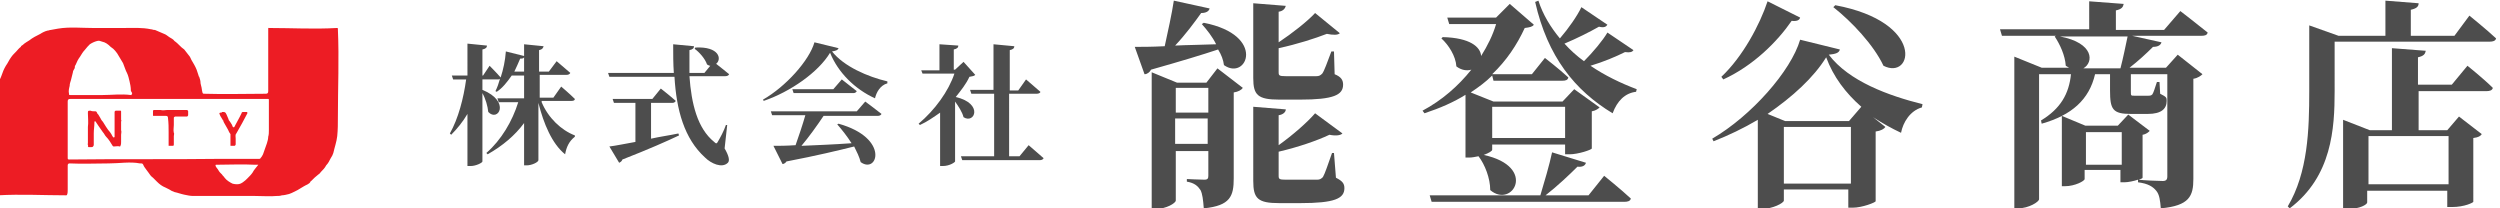
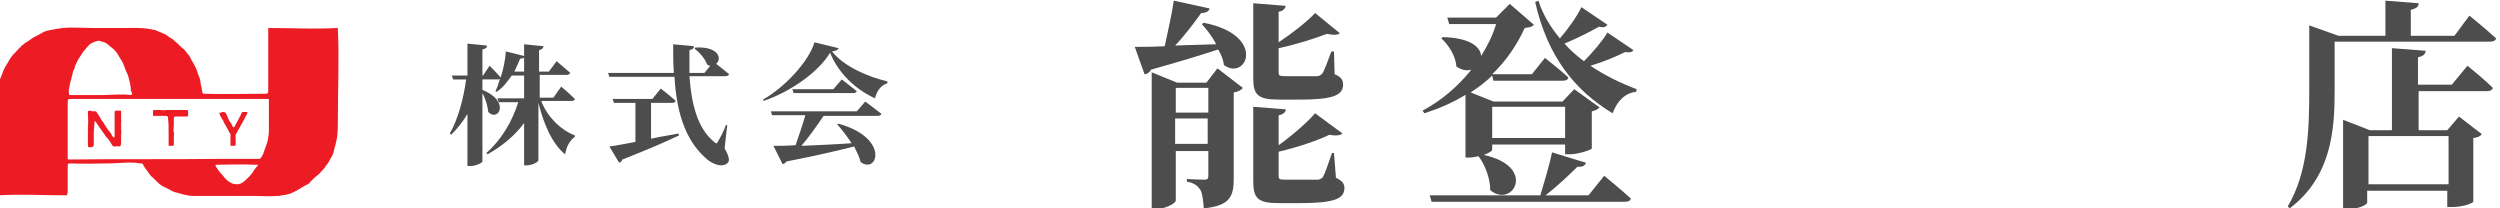
<svg xmlns="http://www.w3.org/2000/svg" version="1.1" id="レイヤー_1" x="0px" y="0px" width="384px" height="32px" viewBox="0 0 384 32" style="enable-background:new 0 0 384 32;" xml:space="preserve">
  <style type="text/css">
	.st0{fill:#ED1C24;}
	.st1{fill:#4D4D4D;}
</style>
  <g>
    <path class="st0" d="M39.2,30.1c-1,0-1.9,0-2.9,0c-0.1,0-0.2,0-0.4,0c-0.1,0-0.2,0-0.3,0c-0.6,0-1.1,0-1.7,0c-0.2,0-0.3,0-0.5,0   c-0.7,0-1.4,0-2,0c-0.6,0-1.2,0-1.7,0c-0.5,0-0.9-0.1-1.4-0.2c-0.5-0.1-1-0.3-1.5-0.4c-0.3-0.1-0.5-0.2-0.8-0.4   c-0.2-0.1-0.4-0.2-0.6-0.3c-0.5-0.2-0.9-0.5-1.3-0.9c-0.2-0.2-0.4-0.4-0.6-0.6c-0.3-0.2-0.5-0.5-0.7-0.8c-0.1-0.1-0.2-0.3-0.3-0.4   c-0.2-0.3-0.4-0.5-0.5-0.8c-0.1-0.2-0.2-0.2-0.4-0.2c0,0-0.1,0-0.1,0c-1.5-0.3-3.2,0-4.8,0c-2,0-4,0.1-6,0c-0.2,0-0.3,0.1-0.3,0.3   c0,0.4,0,0.8,0,1.2c0,0.8,0,1.5,0,2.3c0,0.1,0,0.1,0,0.2c0,0.3,0,0.6-0.1,0.8c0,0.1-0.1,0.1-0.2,0.1c-3.4,0-6.9-0.2-10.4,0   c-0.1,0-0.1,0-0.1-0.1c0.2-5.2,0-10.5,0-15.8c0-0.6,0.1-1.3,0.3-1.9C0,12.2,0.1,12,0.2,11.7c0.2-0.6,0.4-1.1,0.7-1.6   c0.3-0.4,0.5-0.9,0.8-1.3c0.2-0.3,0.5-0.6,0.8-0.9c0.2-0.2,0.4-0.5,0.7-0.7C3.2,7.1,3.3,7,3.5,6.9c0.3-0.3,0.7-0.5,1-0.7   c0.5-0.4,1.1-0.7,1.7-1C6.5,5,6.9,4.8,7.3,4.7c0.2,0,0.3-0.1,0.5-0.1c0.4-0.1,0.7-0.1,1.1-0.2c1.8-0.3,3.6-0.1,5.4-0.1   c1.6,0,3.1,0,4.7,0c1.4,0,2.8-0.1,4.2,0.2c0.2,0,0.3,0.1,0.5,0.1c0,0,0.1,0,0.1,0c0.5,0.2,0.9,0.4,1.4,0.6c0.3,0.1,0.5,0.3,0.8,0.5   c0.3,0.2,0.6,0.3,0.8,0.6c0.3,0.2,0.6,0.5,0.8,0.7c0.2,0.2,0.4,0.4,0.7,0.6c0,0,0,0,0,0c0.2,0.3,0.5,0.6,0.7,0.9   c0.2,0.2,0.3,0.5,0.4,0.7c0.3,0.5,0.6,1,0.8,1.5c0.1,0.3,0.2,0.6,0.3,0.9c0,0.1,0,0.1,0.1,0.2c0.1,0.3,0.2,0.6,0.2,0.9   c0,0.2,0.1,0.4,0.1,0.5c0.1,0.3,0.1,0.7,0.2,1c0,0.1,0.1,0.2,0.2,0.2c0,0,0.1,0,0.1,0c3.1,0.1,6.3,0,9.4,0c0.3,0,0.4-0.1,0.4-0.4   c0-0.5,0-1,0-1.5c0-0.4,0-0.7,0-1.1c0-0.4,0-0.7,0-1.1c0-0.4,0-0.7,0-1.1c0-0.7,0-1.5,0-2.2c0-0.8,0-1.5,0-2.3c0-0.1,0-0.1,0-0.2   c0-0.3,0-0.2,0.2-0.2c3.4,0,6.9,0.2,10.3,0c0.2,0,0.2,0,0.2,0.2c0.2,4.5,0,9,0,13.5c0,1,0,1.9-0.1,2.9c-0.1,0.9-0.4,1.7-0.6,2.6   c-0.1,0.3-0.2,0.5-0.4,0.8c-0.2,0.4-0.4,0.8-0.7,1.1c-0.2,0.4-0.5,0.7-0.8,1c-0.1,0.1-0.2,0.3-0.4,0.4c-0.4,0.3-0.7,0.6-1.1,1   c0,0-0.1,0-0.1,0.1c-0.2,0.4-0.7,0.5-1,0.7c-0.3,0.2-0.7,0.4-1,0.6c-0.2,0.1-0.4,0.2-0.6,0.3c-0.2,0.1-0.4,0.2-0.7,0.3   c-0.4,0.1-0.8,0.2-1.1,0.2c-0.3,0.1-0.5,0.1-0.8,0.1C41.5,30.2,40.4,30.1,39.2,30.1z M10.4,19.8c0,1.5,0,2.9,0,4.4   c0,0.2,0,0.3,0.2,0.3c7.8-0.1,15.5,0,23.3-0.1c2,0,3.9,0,5.9,0c0.1,0,0.2,0,0.2-0.1c0.2-0.2,0.3-0.4,0.4-0.6   c0.2-0.6,0.4-1.1,0.6-1.7c0.1-0.3,0.2-0.7,0.2-1c0.1-0.3,0.1-0.7,0.1-1c0-0.6,0-1.3,0-1.9c0-0.5,0-0.9,0-1.4c0-0.4,0-0.9,0-1.3   c0-0.2,0-0.2-0.2-0.2c-0.1,0-0.1,0-0.2,0c-7.8,0-15.7,0-23.5,0c-2.2,0-4.4,0-6.6,0c-0.3,0-0.4,0.1-0.4,0.4   C10.4,17,10.4,18.4,10.4,19.8z M20.1,13.9C20.1,13.9,20.1,13.9,20.1,13.9c0-0.5-0.1-1-0.2-1.4c-0.1-0.4-0.2-0.9-0.4-1.3   c-0.1-0.2-0.2-0.4-0.3-0.7c-0.1-0.3-0.2-0.5-0.3-0.8c-0.3-0.5-0.6-1-0.9-1.5c-0.2-0.3-0.4-0.5-0.6-0.7c-0.1-0.1-0.3-0.2-0.4-0.3   c-0.4-0.4-0.8-0.7-1.3-0.8c-0.3-0.1-0.5-0.2-0.8-0.1c-0.4,0.1-0.8,0.3-1.1,0.5C13.6,7,13.3,7.3,13,7.7c-0.3,0.3-0.5,0.7-0.7,1   C12,9.1,11.8,9.5,11.6,10c0,0-0.1,0.1-0.1,0.2c0,0.1,0,0.3-0.1,0.4c-0.1,0.2-0.2,0.3-0.2,0.5c-0.1,0.4-0.2,0.8-0.3,1.2   c-0.1,0.3-0.2,0.6-0.2,0.9c-0.1,0.4-0.2,0.8-0.1,1.2c0,0.2,0,0.2,0.3,0.2c1.6,0,3.2,0,4.8,0c1.4,0,3-0.2,4.4,0c0,0,0.1,0,0.1,0   c0-0.1,0.1-0.2,0.1-0.3C20.2,14.1,20.1,14,20.1,13.9z M36.4,28.3c0.4,0,0.6-0.1,0.9-0.3c0.3-0.2,0.5-0.4,0.7-0.6   c0.3-0.3,0.6-0.6,0.8-0.9c0.2-0.4,0.5-0.7,0.8-1.1c0.1-0.1,0.1-0.1,0-0.1c-0.2,0-0.4,0-0.6,0c-1.8-0.1-3.6,0-5.4,0   c-0.1,0-0.3,0-0.4,0c-0.1,0-0.1,0.1-0.1,0.1c0,0.1,0.1,0.3,0.2,0.4c0.2,0.2,0.3,0.5,0.5,0.7c0.1,0.1,0.2,0.2,0.3,0.3   c0.1,0.2,0.3,0.3,0.4,0.5c0.3,0.4,0.8,0.7,1.2,0.9C35.7,28.2,36,28.3,36.4,28.3z M14.5,18.9c0-0.1,0-0.1,0-0.2c0,0,0.1-0.1,0.1-0.1   c0,0,0.1,0.1,0.1,0.1c0.1,0.2,0.3,0.4,0.4,0.6c0.2,0.3,0.5,0.7,0.7,1c0.2,0.2,0.3,0.5,0.5,0.7c0.4,0.4,0.7,0.9,1,1.4   c0.1,0.1,0.1,0.1,0.2,0.1c0.3,0,0.6-0.1,0.9,0c0,0,0.1,0,0.1-0.1c0.1-0.2,0.1-0.4,0.1-0.6c0-0.1,0-0.1,0-0.2c0-0.1,0-0.2,0-0.2   c0-0.2,0-0.5,0-0.7c0-0.2,0.1-0.5,0-0.7c0,0,0-0.1,0-0.1c0-0.2,0-0.4,0-0.6c0-0.2,0-0.4,0-0.6c0-0.1,0.1-0.2,0-0.3   c0-0.2,0-0.4,0-0.6c0-0.2,0-0.4,0-0.6c0-0.2,0-0.2-0.2-0.2c-0.2,0-0.4,0-0.6,0c-0.1,0-0.2,0.1-0.2,0.2c0,0.5,0,0.9,0,1.4   c0,0.3,0,0.5,0,0.8c0,0.3,0,0.6,0,0.9c0,0.2,0,0.4,0,0.7c0,0,0,0.1-0.1,0.1c0,0-0.1,0-0.1,0c-0.1-0.1-0.2-0.3-0.3-0.5   c-0.1-0.1-0.1-0.2-0.2-0.3c-0.2-0.2-0.4-0.5-0.6-0.8c-0.2-0.3-0.3-0.5-0.5-0.8c-0.2-0.2-0.3-0.4-0.4-0.6c-0.1-0.2-0.2-0.3-0.3-0.5   c-0.1-0.1-0.2-0.2-0.2-0.3c-0.1-0.1-0.1-0.2-0.2-0.2c-0.3,0-0.6,0-0.8-0.1c-0.4,0-0.4,0-0.4,0.4c0,0.7,0.1,1.4,0,2.1   c0,0.4,0,0.7,0,1.1c0,0.2,0,0.4,0,0.6c0,0,0,0.1,0,0.1c0,0.1,0,0.1,0,0.2c0,0.1,0,0.2,0,0.3c0,0.1,0,0.1,0,0.2   c-0.1,0.2,0.1,0.3,0,0.5c0,0,0.1,0.1,0.1,0.1c0.1,0,0.3,0,0.4,0c0.3,0,0.3-0.1,0.4-0.3c0-0.1,0-0.1,0-0.2c0-0.5,0-1,0-1.6   S14.5,19.4,14.5,18.9z M25.9,20.3c0,0.5,0,1.1,0,1.6c0,0.2,0,0.4,0,0.5c0.2,0,0.3,0,0.5,0c0,0,0.1,0,0.1,0c0.1,0,0.2,0,0.2-0.2   c0-0.4,0-0.9,0-1.3c0-0.2,0.1-0.4,0-0.5c-0.1-0.4,0-0.8,0-1.2c0-0.3,0-0.7,0-1c0-0.2,0-0.2,0.2-0.3c0.1,0,0.1,0,0.2,0   c0.5,0,1,0,1.5,0c0.2,0,0.2,0,0.3-0.2c0-0.2,0-0.4,0-0.6c0-0.1-0.1-0.2-0.2-0.2c-0.2,0-0.3,0-0.5,0c-0.1,0-0.1,0-0.2,0   c-0.4,0-0.7,0-1.1,0c-0.4,0-0.9,0-1.3,0c-0.3,0-0.6,0.1-0.9,0c0,0-0.1,0-0.1,0c-0.2,0-0.4,0-0.6,0c-0.1,0-0.3,0-0.4,0   c0,0-0.1,0.1-0.1,0.1c0,0.2,0,0.4,0,0.7c0,0.1,0,0.1,0.1,0.1c0.3,0,0.6,0,0.9,0c0.3,0,0.7,0,1,0c0.2,0,0.3,0.1,0.3,0.3   C25.9,18.9,25.9,19.6,25.9,20.3C25.9,20.3,25.9,20.3,25.9,20.3z M33.9,17.3C33.9,17.3,33.9,17.3,33.9,17.3c-0.2,0-0.2,0.1-0.2,0.2   c0.1,0.1,0.1,0.3,0.2,0.4c0.1,0.2,0.2,0.3,0.3,0.5c0,0.1,0.1,0.1,0.1,0.1c0,0.2,0.1,0.3,0.2,0.5c0.2,0.4,0.5,0.8,0.7,1.3   c0.1,0.1,0.1,0.2,0.2,0.3c0,0.4,0,0.8,0,1.2c0,0.2,0,0.4,0,0.6c0.2,0,0.3,0,0.5,0c0,0,0,0,0,0c0.2,0,0.2,0,0.3-0.2   c0-0.3,0-0.6,0-0.9c0-0.3-0.1-0.6,0.1-0.8c0.3-0.5,0.6-1.1,0.9-1.6c0.3-0.5,0.5-1,0.8-1.5c0-0.1,0-0.2-0.1-0.2c-0.2,0-0.4,0-0.6,0   c-0.1,0-0.2,0.1-0.2,0.2c-0.1,0.2-0.2,0.4-0.3,0.6c-0.2,0.4-0.5,0.9-0.7,1.3c0,0.1-0.1,0.1-0.1,0.2c-0.1,0.1-0.1,0.1-0.2,0   c0,0-0.1-0.1-0.1-0.1c0-0.2-0.2-0.4-0.3-0.6c-0.1-0.2-0.3-0.3-0.3-0.5c-0.1-0.2-0.2-0.5-0.3-0.7c-0.2-0.4-0.2-0.4-0.7-0.4   C34.1,17.3,34,17.3,33.9,17.3z" />
    <g>
      <path class="st1" d="M83.2,15.7c1,2.4,3,4.3,5.1,5.1l0,0.2c-0.9,0.7-1.3,1.6-1.5,2.7c-2-1.6-3.3-4.7-4.1-7.9v8.8    c0,0.3-1,0.8-1.8,0.8h-0.4v-6.5c-1.4,1.9-3.3,3.5-5.6,4.8l-0.2-0.2c2.3-2,4-4.9,4.9-7.8h-3l-0.2-0.6h4.1v-3.5h-1.9    c-0.7,1-1.4,1.9-2.3,2.5L76.1,14c0.3-0.6,0.5-1.2,0.7-1.9c-0.1,0.1-0.2,0.1-0.4,0.1h-2.3v1.6c4.4,1.8,2.4,5,0.9,3.4    c-0.1-0.9-0.4-2-0.9-2.9v10.5c0,0.2-1,0.7-1.8,0.7h-0.5v-8c-0.7,1.2-1.6,2.3-2.5,3.2l-0.2-0.2c1.3-2.3,2.1-5.4,2.5-8.3h-2    l-0.2-0.6h2.4V6.7l3,0.3c0,0.3-0.2,0.5-0.7,0.6v4h0.1l1-1.5c0,0,1.1,1.1,1.7,1.8c0.4-1.2,0.7-2.6,0.8-4l2.8,0.7V6.8l3,0.3    c-0.1,0.3-0.2,0.5-0.7,0.6V11h1.5l1.2-1.6c0,0,1.3,1.1,2.1,1.8c-0.1,0.2-0.3,0.3-0.6,0.3h-4.1v3.5h2.1l1.2-1.7    c0,0,1.3,1.1,2.1,1.9c0,0.2-0.2,0.3-0.5,0.3H83.2z M80.5,11V8.8C80.4,9,80.2,9,79.9,9c-0.3,0.7-0.6,1.4-0.9,2H80.5z" />
      <path class="st1" d="M111.3,22.8c0.7,1.2,0.8,1.9,0.5,2.2c-0.9,0.9-2.6,0.1-3.5-0.8c-3.2-2.9-4.4-7.3-4.7-12.4h-10l-0.2-0.6h10.1    c-0.1-1.4-0.1-2.9-0.1-4.4l3.2,0.3c0,0.3-0.2,0.5-0.7,0.6c0,1.2,0,2.4,0,3.5h2.3l0.9-1.1c-0.2,0-0.3-0.1-0.5-0.2    c-0.3-0.9-1.2-1.9-1.9-2.4l0.1-0.2c3.7-0.2,4.1,1.8,3.2,2.5c0.5,0.4,1.4,1.1,2,1.6c-0.1,0.2-0.3,0.3-0.6,0.3h-5.5    c0.3,4.2,1.2,8,3.8,10.1c0.3,0.3,0.4,0.3,0.6-0.1c0.3-0.5,0.9-1.6,1.2-2.5l0.2,0L111.3,22.8z M100,21.3c1.3-0.3,2.8-0.5,4.2-0.8    l0.1,0.3c-1.9,0.9-4.6,2.1-8.7,3.7c-0.1,0.3-0.3,0.4-0.5,0.5l-1.5-2.5c0.9-0.1,2.3-0.4,4-0.7v-6h-3.3l-0.2-0.6h6.1l1.3-1.6    c0,0,1.4,1.1,2.3,1.9c-0.1,0.2-0.3,0.3-0.5,0.3H100V21.3z" />
      <path class="st1" d="M128.8,7.4c-0.1,0.3-0.4,0.4-1,0.5c1.8,2.3,5.5,3.9,8.5,4.6l0,0.3c-1.1,0.3-1.7,1.4-1.9,2.3    c-3.1-1.4-5.7-4-6.9-7c-1.8,3-6.1,6-10.2,7.4l-0.1-0.2c3.5-2,7.1-6,7.9-8.8L128.8,7.4z M132.9,15.6c0,0,1.5,1.1,2.5,1.9    c-0.1,0.2-0.3,0.3-0.6,0.3h-8.3c-1,1.5-2.3,3.3-3.4,4.6c2.2-0.1,4.9-0.2,7.7-0.4c-0.7-1.1-1.5-2.1-2.2-2.9l0.2-0.1    c7.9,2.2,6,7.8,3.4,5.9c-0.2-0.8-0.6-1.6-1-2.4c-2.4,0.6-5.7,1.4-10.4,2.3c-0.1,0.2-0.4,0.4-0.6,0.4l-1.4-2.8c0.8,0,2,0,3.4-0.1    c0.5-1.4,1.1-3.2,1.5-4.6h-5.1l-0.2-0.6h13.2L132.9,15.6z M129.3,12.2c0,0,1.4,1.1,2.3,1.8c-0.1,0.2-0.3,0.3-0.5,0.3h-9.2    l-0.2-0.6h6.3L129.3,12.2z" />
-       <path class="st1" d="M149.8,11.5c-0.2,0.2-0.4,0.2-0.9,0.3c-0.5,1.1-1.3,2.1-2.1,3.1c4.3,1,2.9,4.2,1.2,3.1    c-0.2-0.8-0.8-1.7-1.3-2.4v9.2c0,0.1-0.8,0.7-1.9,0.7h-0.4v-8.2c-1,0.7-2,1.4-3.1,1.9l-0.2-0.2c2.5-2.1,4.6-5,5.5-7.7h-4.9    l-0.2-0.5h2.8V6.8l2.9,0.2c0,0.3-0.2,0.5-0.7,0.6v3.1h0.2l1.3-1.2L149.8,11.5z M158,22.3c0,0,1.4,1.2,2.3,2    c-0.1,0.2-0.3,0.3-0.6,0.3h-11.9l-0.2-0.6h5.1v-9.6h-3.5l-0.2-0.6h3.6v-7l3.2,0.3c0,0.3-0.2,0.5-0.7,0.6v6.2h1.3l1.2-1.7    c0,0,1.4,1.2,2.2,1.9c0,0.2-0.3,0.3-0.6,0.3h-4.2V24h1.6L158,22.3z" />
      <path class="st1" d="M184.9,3.5c9.7,1.9,6.6,9,3.1,6.5c-0.1-0.8-0.4-1.6-0.9-2.4c-2.4,0.8-5.7,1.8-10.3,3.1    c-0.2,0.4-0.6,0.7-1,0.7l-1.5-4.2c1,0,2.6,0,4.6-0.1c0.5-2.3,1.1-5,1.4-7l5.5,1.2c-0.1,0.4-0.5,0.7-1.3,0.7c-1,1.4-2.4,3.3-4,5    c1.9-0.1,4-0.1,6.3-0.2c-0.6-1.2-1.4-2.2-2.2-3.1L184.9,3.5z M187,10.5l3.9,3c-0.2,0.3-0.7,0.6-1.4,0.7v13.2    c0,2.7-0.5,4.2-4.6,4.6c-0.1-1.3-0.2-2.2-0.5-2.8c-0.4-0.6-0.9-1.1-2.1-1.3v-0.4c0,0,2,0.1,2.7,0.1c0.5,0,0.6-0.2,0.6-0.6v-3.8h-5    v7.6c0,0.4-1.5,1.3-3.1,1.3h-0.6v-21l3.9,1.6h4.5L187,10.5z M180.6,13.5v3.8h5v-3.8H180.6z M185.5,22.1v-3.9h-5v3.9H185.5z     M196.5,15.3c-3.3,0-4-0.7-4-3.3V0.5l5,0.4c-0.1,0.4-0.4,0.8-1.1,0.9v4.7c2.1-1.4,4.4-3.2,5.6-4.5l3.8,3.1c-0.3,0.3-1,0.3-2,0.1    c-1.8,0.7-4.6,1.6-7.4,2.2v3.7c0,0.5,0.1,0.6,1.1,0.6h2.5c0.9,0,1.8,0,2.2,0c0.4,0,0.6-0.1,0.9-0.4c0.3-0.4,0.8-1.8,1.4-3.4h0.4    l0.1,3.5c1,0.4,1.3,0.9,1.3,1.6c0,1.6-1.5,2.3-6.6,2.3H196.5z M205.2,27.3c1,0.5,1.3,0.9,1.3,1.6c0,1.6-1.5,2.3-6.8,2.3h-3.2    c-3.3,0-4-0.7-4-3.4V16.4l5,0.4c0,0.4-0.4,0.8-1.1,0.9v4.6c2.1-1.5,4.4-3.5,5.6-4.9l4.2,3.1c-0.3,0.3-1,0.4-2,0.2    c-1.9,0.9-4.8,1.9-7.8,2.6V27c0,0.5,0.1,0.6,1.1,0.6h2.6c1,0,1.9,0,2.2,0c0.4,0,0.6-0.1,0.9-0.4c0.3-0.5,0.8-2,1.4-3.7h0.3    L205.2,27.3z" />
      <path class="st1" d="M225.2,14.5c-1.9,1.2-4,2.1-6.4,2.9l-0.3-0.4c3-1.6,5.5-3.8,7.5-6.3c-0.7,0.2-1.5,0.1-2.3-0.5    c-0.1-1.6-1.2-3.3-2.3-4.3l0.2-0.2c4.2,0.1,5.8,1.5,5.9,2.9c1-1.6,1.8-3.2,2.3-4.9h-7.2l-0.3-1h7.5l2.1-2.1l3.7,3.2    c-0.2,0.3-0.6,0.4-1.4,0.5c-1.2,2.6-2.8,5-5,7.1h6.1l2-2.5c0,0,2.2,1.7,3.6,3c-0.1,0.4-0.4,0.5-0.9,0.5h-10.6l-0.2-0.8    c-1,1-2.1,1.8-3.3,2.6l3.5,1.4H240l1.8-1.9l3.9,2.8c-0.2,0.2-0.6,0.5-1.2,0.6v5.7c0,0.2-2.1,0.9-3.4,0.9h-0.7v-1.5h-11.2v0.8    c0,0.2-0.5,0.5-1.3,0.8c8.3,1.8,4.4,8.3,1,5.4c0-1.8-0.8-3.9-1.8-5.2c-0.5,0.1-1,0.2-1.4,0.2h-0.6V14.5z M246.4,27    c0,0,2.6,2.1,4.1,3.5c-0.1,0.4-0.5,0.5-1,0.5h-29.6l-0.3-1h17c0.6-2,1.4-4.7,1.8-6.6l5.2,1.6c-0.1,0.4-0.5,0.7-1.3,0.6    c-1.2,1.2-3.1,3-4.9,4.4h6.6L246.4,27z M229.2,16.4v4.8h11.2v-4.8H229.2z M250.9,7.7c-0.2,0.3-0.5,0.4-1.3,0.3    c-1.4,0.7-3.3,1.5-5.3,2.1c2.2,1.5,4.7,2.7,7.1,3.6l-0.1,0.4c-1.7,0.2-2.9,1.4-3.6,3.3c-5.8-3.5-10-8.7-11.9-17.1l0.5-0.2    c0.7,2.2,1.9,4.1,3.3,5.8c1.3-1.5,2.7-3.5,3.3-4.8l4,2.7c-0.2,0.3-0.5,0.5-1.3,0.3c-1.4,0.8-3.4,1.8-5.3,2.6c0.9,1,1.9,1.9,3,2.7    c1.4-1.4,2.9-3.2,3.6-4.4L250.9,7.7z" />
-       <path class="st1" d="M282.6,7.6c-0.1,0.5-0.6,0.7-1.7,0.8c3.1,4.1,9.2,6.3,14.4,7.6l-0.1,0.5c-1.8,0.5-2.9,2.3-3.2,3.9    c-1.5-0.7-2.9-1.5-4.3-2.4l1.9,1.5c-0.2,0.3-0.7,0.6-1.5,0.7v10.7c0,0.2-2.1,1-3.5,1h-0.7v-2.8H274v1.7c0,0.4-1.8,1.3-3.4,1.3H270    V18.4c-2.2,1.3-4.5,2.4-6.8,3.3l-0.2-0.4c6-3.5,12.1-10.4,13.5-15.2L282.6,7.6z M276.5,2.7c-0.1,0.4-0.5,0.6-1.3,0.5    c-2.2,3.2-5.9,6.9-10.5,9l-0.3-0.4c3.3-3.1,5.9-8,7.1-11.6L276.5,2.7z M285.9,16.4c-2.4-2.1-4.3-4.6-5.4-7.6    c-1.9,3.1-5.2,6.1-9,8.7l2.7,1.1h9.8L285.9,16.4z M284.3,28.2v-8.7H274v8.7H284.3z M281.9,0.8c13.9,2.6,11.9,11.6,7.4,9.3    c-1.5-3.2-4.9-6.8-7.7-9L281.9,0.8z" />
-       <path class="st1" d="M334.9,1.7c0,0,2.6,2,4.2,3.3c-0.1,0.4-0.4,0.5-1,0.5h-10.6l4.5,1c-0.1,0.4-0.5,0.7-1.3,0.7    c-1,1-2.3,2.2-3.6,3.2h5.6l1.8-2l3.8,3c-0.2,0.2-0.7,0.6-1.4,0.7v15.4c0,2.6-0.6,4.1-5,4.5c-0.1-1.2-0.2-2.1-0.7-2.7    c-0.5-0.6-1.2-1.1-2.8-1.3v-0.4c-0.6,0.2-1.5,0.4-2.1,0.4h-0.6v-1.9h-5.5v1.4c0,0.3-1.5,1.1-3,1.1h-0.5V17.8l3.6,1.5h5l1.6-1.7    l3.3,2.5c-0.2,0.2-0.5,0.5-1.1,0.6v6.6c0,0.1-0.3,0.2-0.6,0.3c0.7,0.1,3,0.2,3.7,0.2c0.5,0,0.7-0.2,0.7-0.7V11.4h-5.6V14    c0,0.7,0,0.7,0.5,0.7h2.2c0.2,0,0.4,0,0.6-0.2c0.2-0.3,0.4-1,0.7-1.9h0.4l0.1,1.8c1,0.5,1,0.6,1,1.1c0,1.2-0.8,2-2.9,2h-2.6    c-2.8,0-3.2-0.7-3.2-3.6v-2.5h-2.3c-0.9,3.9-3.6,6.3-8.2,7.6l-0.1-0.5c3-1.8,4.3-4.1,4.6-7.1h-4.9v19.2c0,0.4-1.6,1.4-3.2,1.4    h-0.6V8.7l4.2,1.7h4.2c-0.2-0.1-0.3-0.2-0.5-0.3c-0.1-1.6-0.9-3.3-1.7-4.5l0.2-0.1h-8.3l-0.3-1h13.7V0.2l5.3,0.4    c-0.1,0.5-0.3,0.8-1.2,1v3h7.4L334.9,1.7z M325.7,10.5c0.4-1.5,0.8-3.5,1.1-4.9h-10.4c5.3,1,5.2,4,3.6,4.9H325.7z M325.9,25.3v-5    h-5.5v5H325.9z" />
      <path class="st1" d="M379.3,2.4c0,0,2.6,2.1,4.1,3.5c-0.1,0.4-0.5,0.5-1,0.5h-23.8V14c0,5.7-0.4,13.1-6.9,18l-0.3-0.3    c3.1-5.2,3.3-11.8,3.3-17.7V3.9l4.5,1.6h7.2V0.1l5.1,0.4c0,0.5-0.3,0.8-1.2,1v4h6.7L379.3,2.4z M379,10.1c0,0,2.5,2,3.9,3.4    c-0.1,0.4-0.5,0.5-1,0.5h-10.4v6h4.4l1.8-2.1l3.5,2.7c-0.2,0.3-0.5,0.5-1.3,0.6V31c0,0.1-1.3,0.8-3.3,0.8h-0.7v-2.5h-12.3v1.8    c0,0.3-1.1,1-3,1h-0.7V18.4l4.1,1.6h3.4V7.4l5.2,0.4c-0.1,0.5-0.3,0.8-1.2,1V13h5.2L379,10.1z M363.8,20.9v7.4h12.3v-7.4H363.8z" />
    </g>
  </g>
</svg>